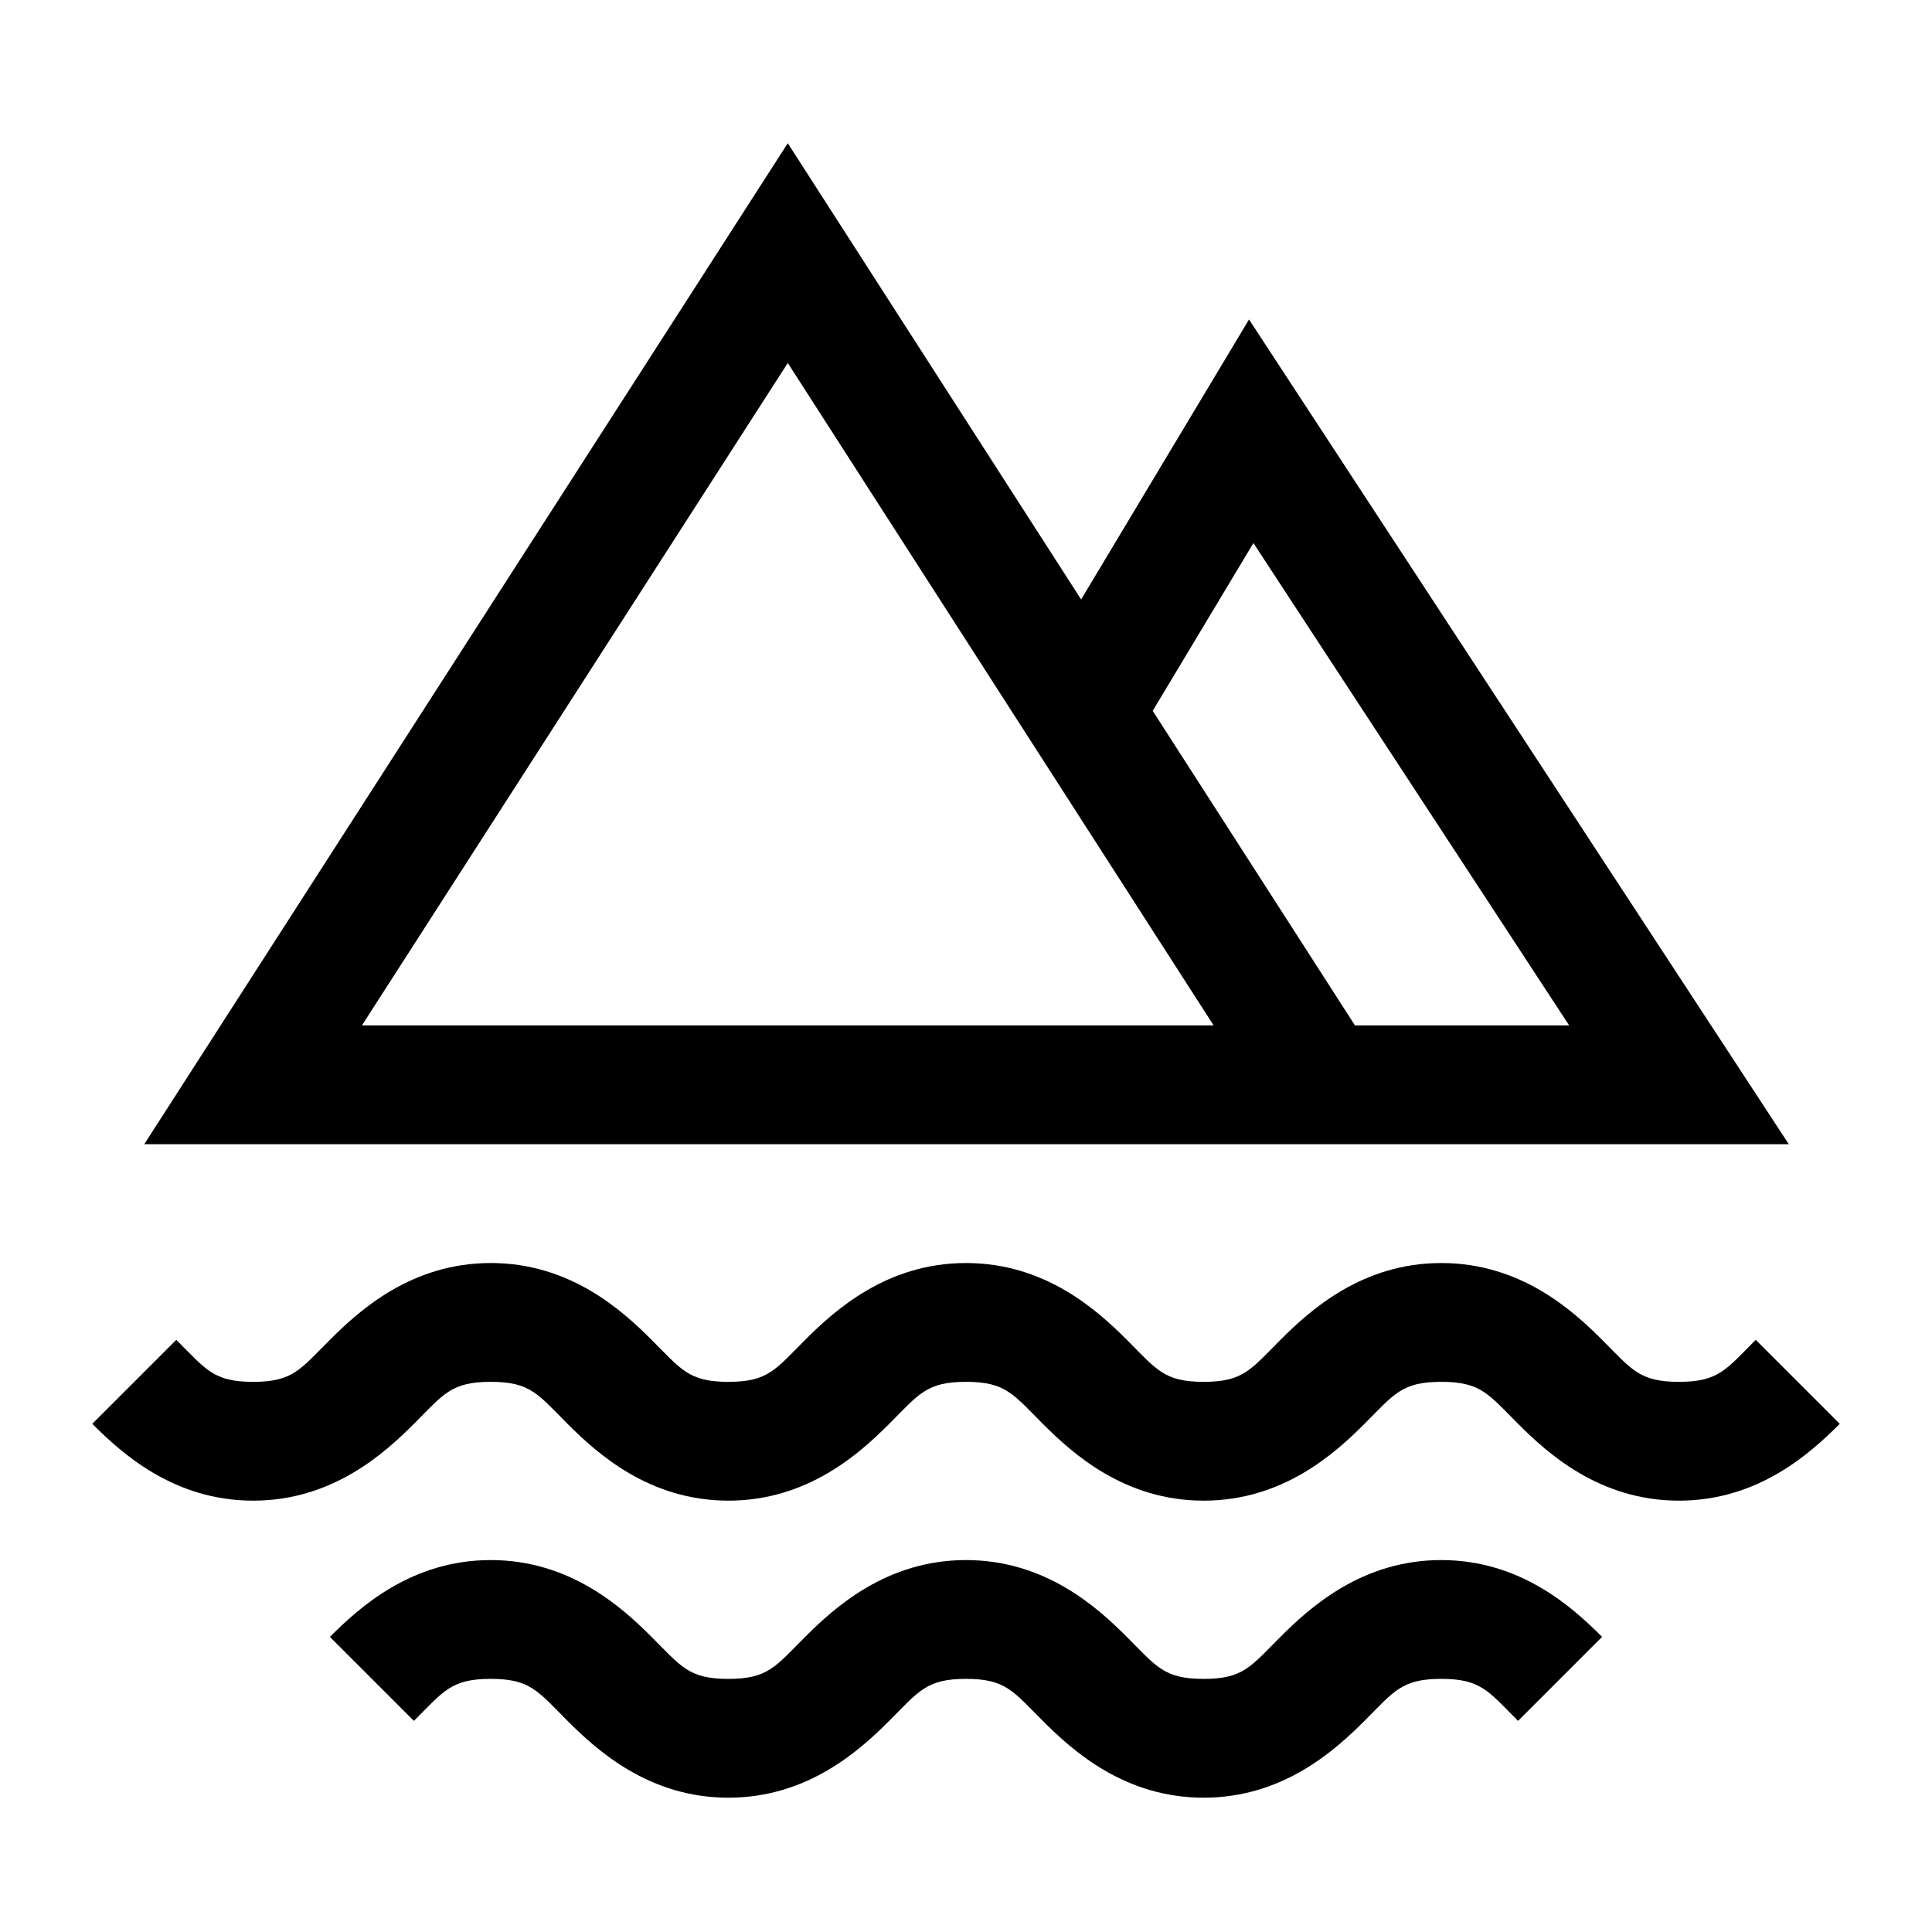
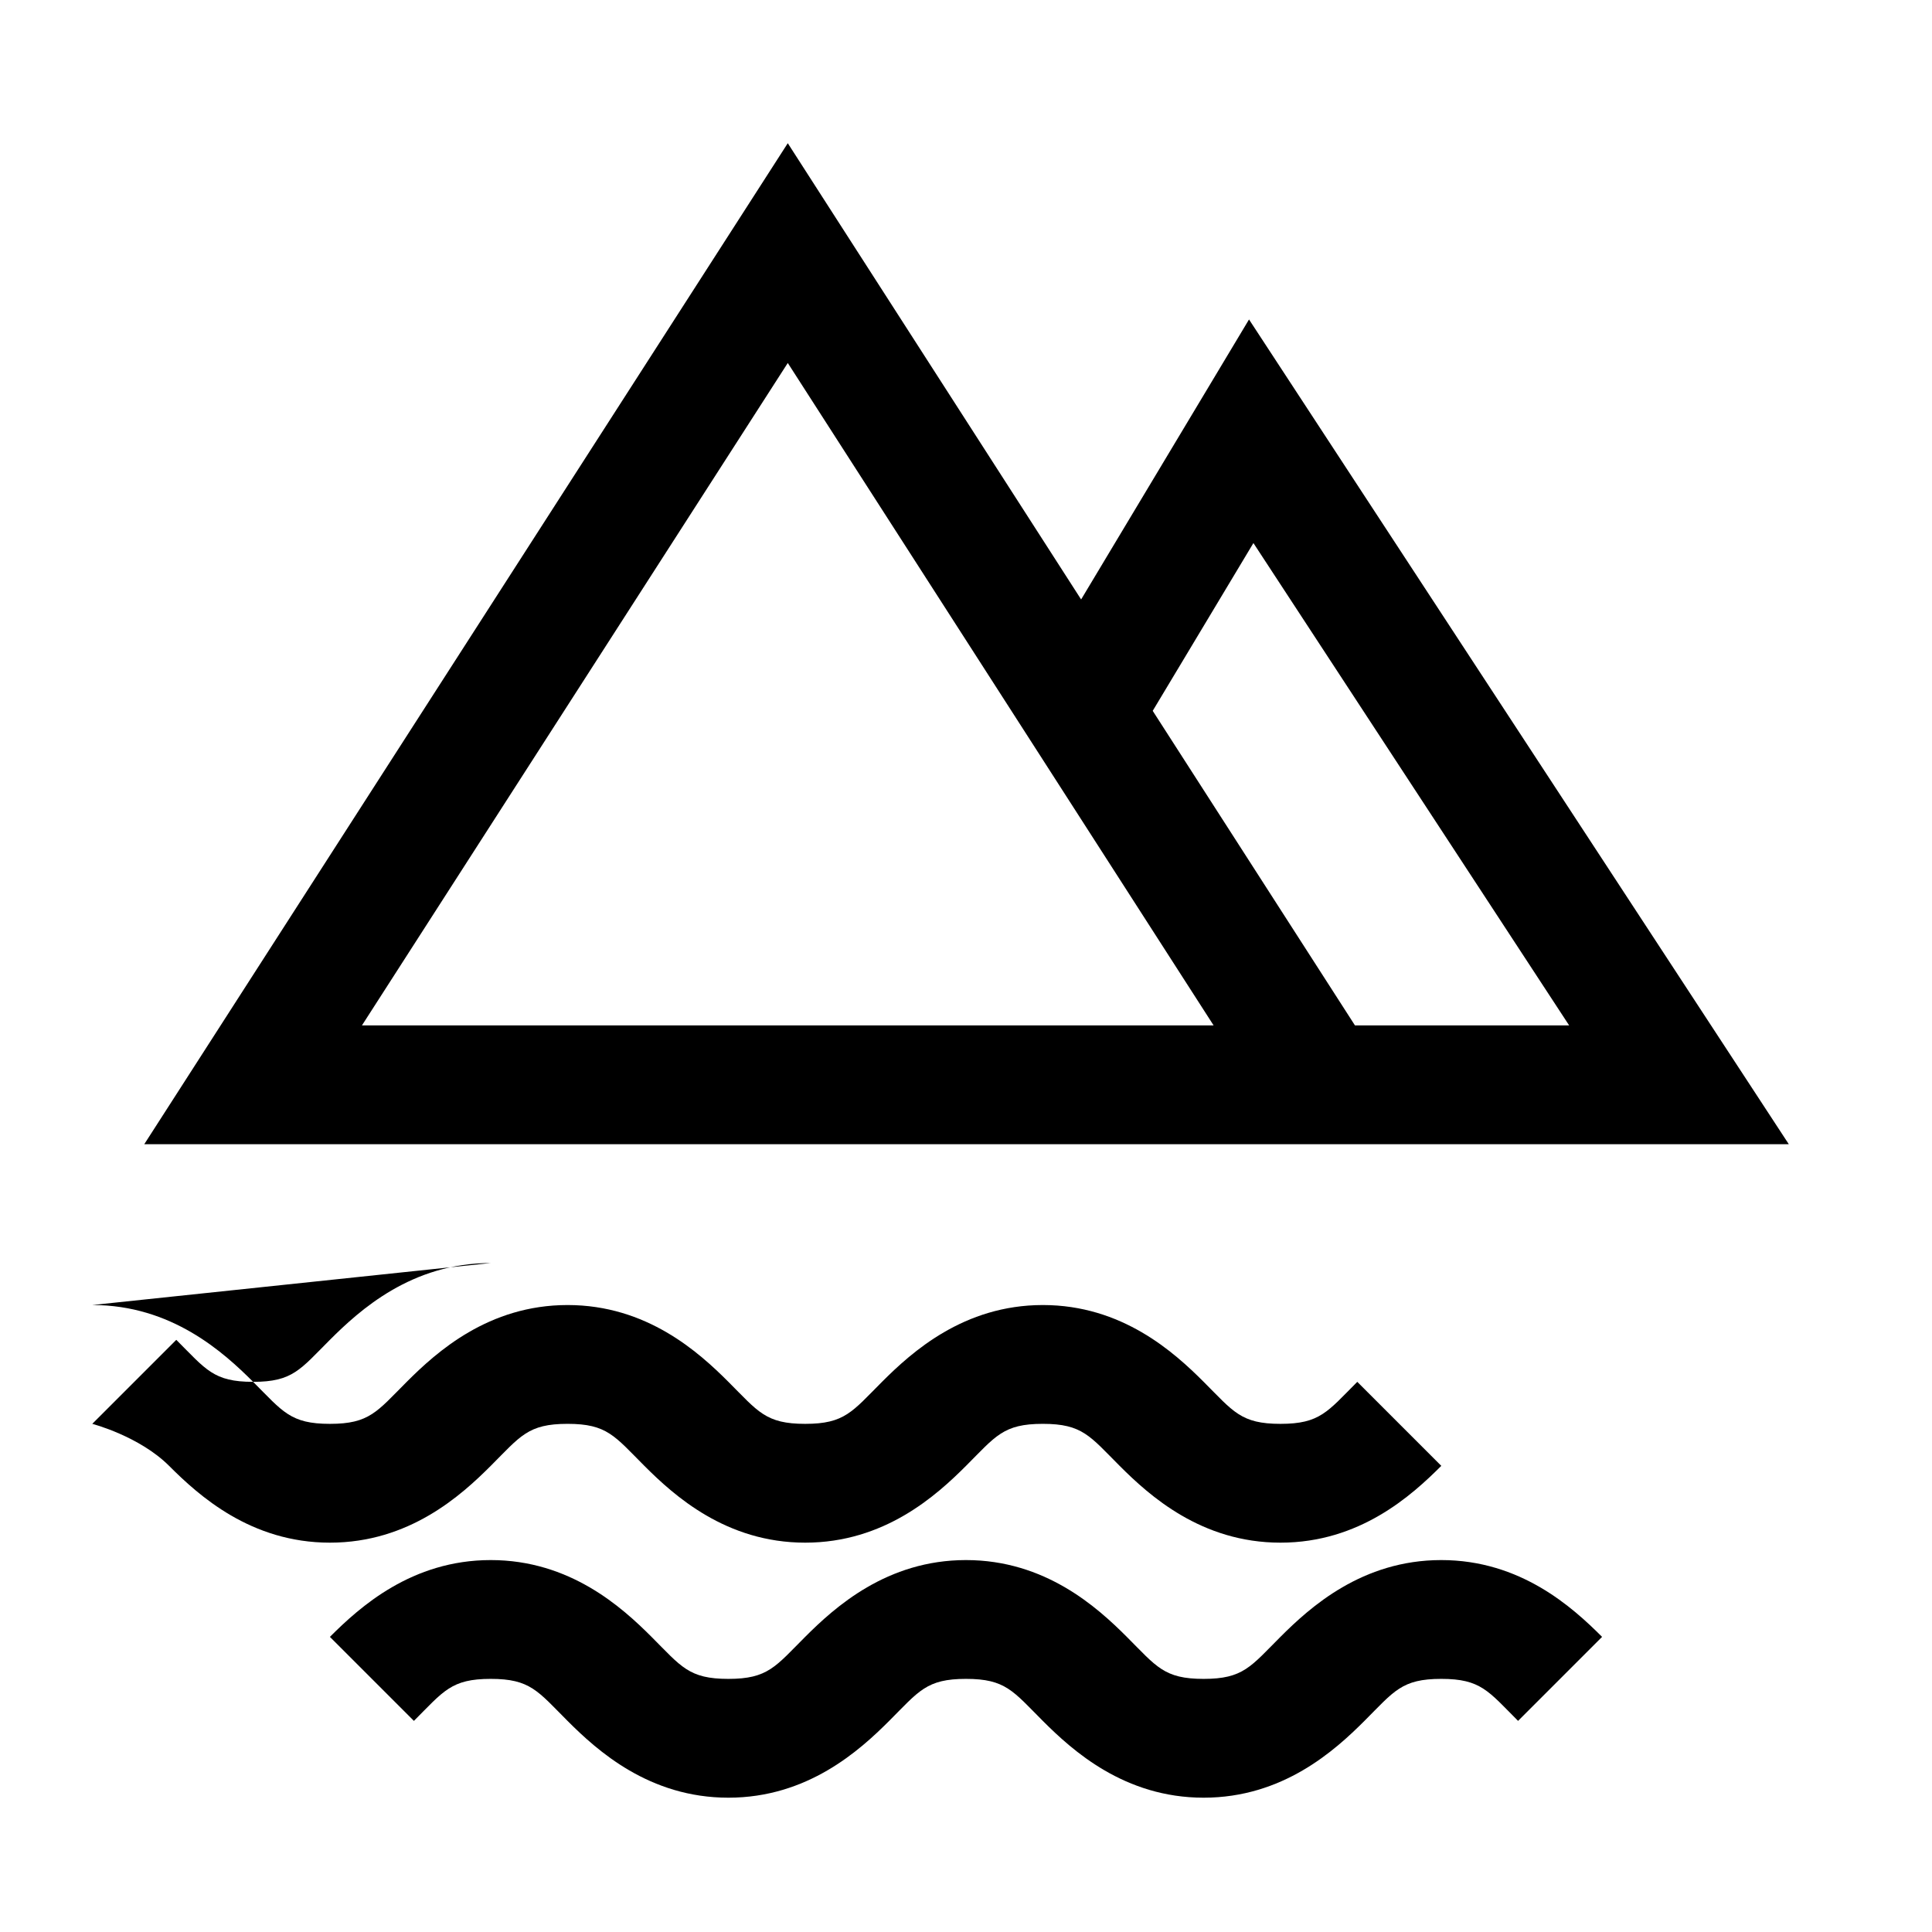
<svg xmlns="http://www.w3.org/2000/svg" fill="#000000" width="800px" height="800px" version="1.1" viewBox="144 144 512 512">
-   <path d="m352.77 181.95-170.54 265.28h28.844 406.98l-143.05-218.57-44.496 74.199zm0 58.242 112.85 175.55h-225.7zm123.4 47.723 83.672 127.83h-56.762l-53.598-83.363zm-202.12 190.8c-20.992 0-34.746 12.484-42.621 20.355-7.871 7.871-9.859 11.133-20.355 11.133s-12.484-3.262-20.355-11.133l-22.262 22.262c7.871 7.871 21.629 20.355 42.621 20.355 20.992 0 34.746-12.484 42.621-20.355 7.871-7.871 9.859-11.133 20.355-11.133s12.484 3.262 20.355 11.133 21.629 20.355 42.621 20.355c20.992 0 34.746-12.484 42.621-20.355 7.871-7.871 9.859-11.133 20.355-11.133s12.484 3.262 20.355 11.133c7.871 7.871 21.629 20.355 42.621 20.355 20.992 0 34.746-12.484 42.621-20.355 7.871-7.871 9.859-11.133 20.355-11.133s12.484 3.262 20.355 11.133 21.629 20.355 42.621 20.355c20.992 0 34.746-12.484 42.621-20.355l-22.262-22.262c-7.871 7.871-9.859 11.133-20.355 11.133s-12.484-3.262-20.355-11.133-21.629-20.355-42.621-20.355c-20.992 0-34.746 12.484-42.621 20.355-7.871 7.871-9.859 11.133-20.355 11.133-10.496 0-12.484-3.262-20.355-11.133s-21.629-20.355-42.621-20.355c-20.992 0-34.746 12.484-42.621 20.355-7.871 7.871-9.859 11.133-20.355 11.133s-12.484-3.262-20.355-11.133c-7.879-7.875-21.633-20.359-42.625-20.359zm0 78.719c-20.992 0-34.746 12.484-42.621 20.355l22.262 22.262c7.871-7.871 9.859-11.133 20.355-11.133 10.496 0 12.484 3.262 20.355 11.133 7.871 7.871 21.629 20.355 42.621 20.355s34.746-12.484 42.621-20.355c7.871-7.871 9.859-11.133 20.355-11.133 10.496 0 12.484 3.262 20.355 11.133s21.629 20.355 42.621 20.355 34.746-12.484 42.621-20.355c7.871-7.871 9.859-11.133 20.355-11.133 10.496 0 12.484 3.262 20.355 11.133l22.262-22.262c-7.871-7.871-21.629-20.355-42.621-20.355-20.992 0-34.746 12.484-42.621 20.355-7.871 7.871-9.859 11.133-20.355 11.133s-12.484-3.262-20.355-11.133-21.629-20.355-42.621-20.355c-20.992 0-34.746 12.484-42.621 20.355-7.871 7.871-9.859 11.133-20.355 11.133-10.496 0-12.484-3.262-20.355-11.133s-21.629-20.355-42.621-20.355z" />
+   <path d="m352.77 181.95-170.54 265.28h28.844 406.98l-143.05-218.57-44.496 74.199zm0 58.242 112.85 175.55h-225.7zm123.4 47.723 83.672 127.83h-56.762l-53.598-83.363zm-202.12 190.8c-20.992 0-34.746 12.484-42.621 20.355-7.871 7.871-9.859 11.133-20.355 11.133s-12.484-3.262-20.355-11.133l-22.262 22.262s12.484 3.262 20.355 11.133 21.629 20.355 42.621 20.355c20.992 0 34.746-12.484 42.621-20.355 7.871-7.871 9.859-11.133 20.355-11.133s12.484 3.262 20.355 11.133c7.871 7.871 21.629 20.355 42.621 20.355 20.992 0 34.746-12.484 42.621-20.355 7.871-7.871 9.859-11.133 20.355-11.133s12.484 3.262 20.355 11.133 21.629 20.355 42.621 20.355c20.992 0 34.746-12.484 42.621-20.355l-22.262-22.262c-7.871 7.871-9.859 11.133-20.355 11.133s-12.484-3.262-20.355-11.133-21.629-20.355-42.621-20.355c-20.992 0-34.746 12.484-42.621 20.355-7.871 7.871-9.859 11.133-20.355 11.133-10.496 0-12.484-3.262-20.355-11.133s-21.629-20.355-42.621-20.355c-20.992 0-34.746 12.484-42.621 20.355-7.871 7.871-9.859 11.133-20.355 11.133s-12.484-3.262-20.355-11.133c-7.879-7.875-21.633-20.359-42.625-20.359zm0 78.719c-20.992 0-34.746 12.484-42.621 20.355l22.262 22.262c7.871-7.871 9.859-11.133 20.355-11.133 10.496 0 12.484 3.262 20.355 11.133 7.871 7.871 21.629 20.355 42.621 20.355s34.746-12.484 42.621-20.355c7.871-7.871 9.859-11.133 20.355-11.133 10.496 0 12.484 3.262 20.355 11.133s21.629 20.355 42.621 20.355 34.746-12.484 42.621-20.355c7.871-7.871 9.859-11.133 20.355-11.133 10.496 0 12.484 3.262 20.355 11.133l22.262-22.262c-7.871-7.871-21.629-20.355-42.621-20.355-20.992 0-34.746 12.484-42.621 20.355-7.871 7.871-9.859 11.133-20.355 11.133s-12.484-3.262-20.355-11.133-21.629-20.355-42.621-20.355c-20.992 0-34.746 12.484-42.621 20.355-7.871 7.871-9.859 11.133-20.355 11.133-10.496 0-12.484-3.262-20.355-11.133s-21.629-20.355-42.621-20.355z" />
</svg>